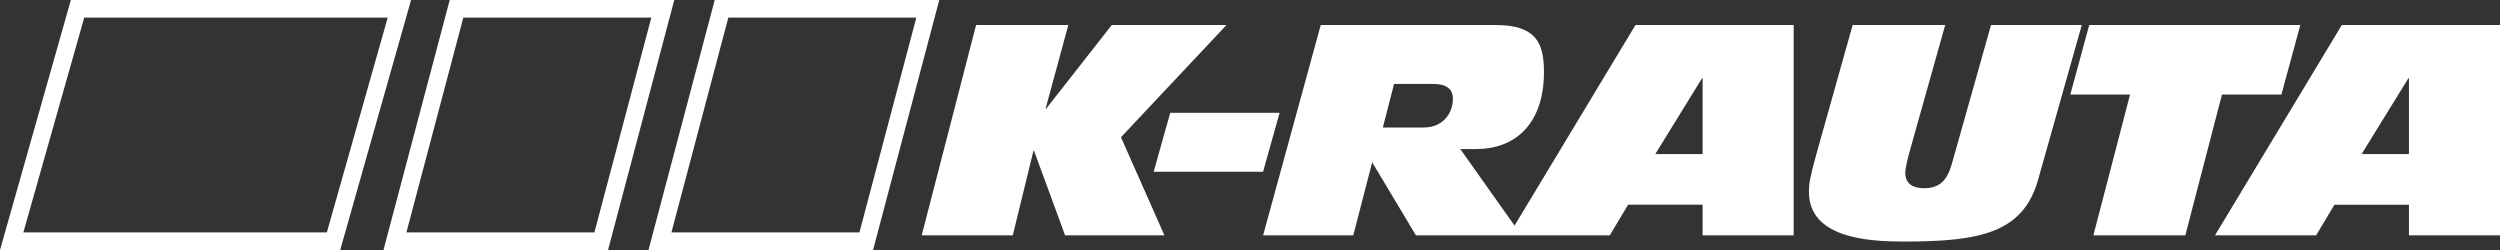
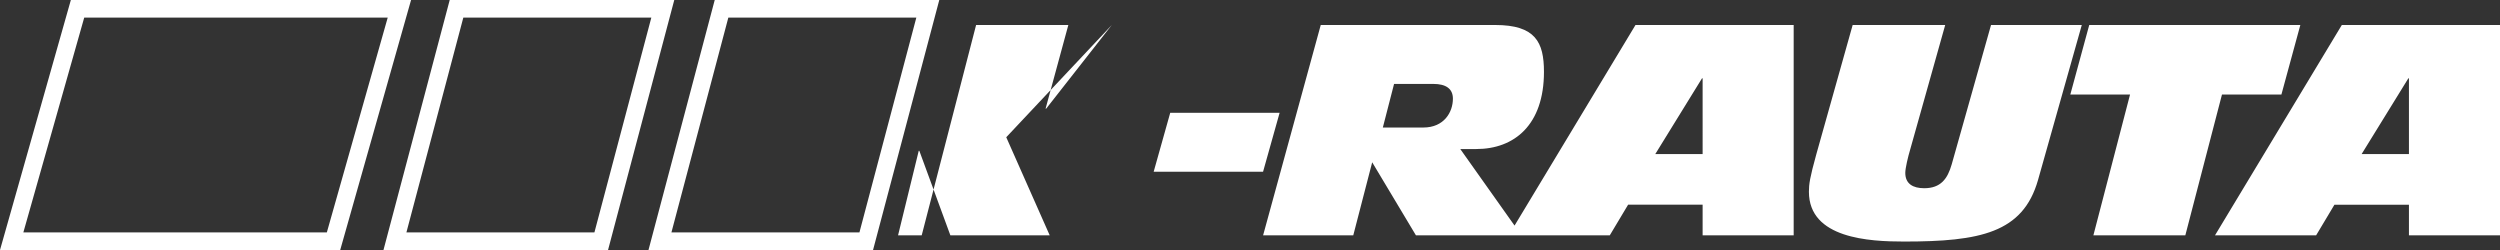
<svg xmlns="http://www.w3.org/2000/svg" width="350" height="35" viewBox="0 0 350 35">
  <rect x="0" y="0" width="350" height="35" fill="#333333" stroke="none" />
-   <path fill="#FFF" fill-rule="evenodd" d="M213.008 32.948v.001h-14.776l-6.125-10.228-2.65 10.228h-12.624l8.072-29.45h24.42c5.63 0 6.83 2.393 6.83 6.56 0 7.423-4.14 10.806-9.48 10.806h-2.235l7.597 10.715L228.97 3.498h22.144v29.45h-12.747v-4.29h-10.432l-2.566 4.29h-12.361zm-83.97.001l7.616-29.45h12.914l-3.187 11.715h.083l9.188-11.715h16.06l-14.776 15.715 6.085 13.735h-13.908l-4.346-11.837h-.083l-2.897 11.837H129.04zm32.476-8.908l2.318-8.25h15.314l-2.317 8.25h-15.315zm33.655-12.292l-1.573 6.104h5.67c2.899 0 4.14-2.145 4.14-4.041 0-1.403-.993-2.063-2.732-2.063h-5.505zm43.198 9.816V10.964h-.084l-6.54 10.601h6.624zM291.45 3.5l-6.126 21.697c-2.11 7.424-8.154 8.62-18.748 8.62-4.844 0-13.328-.412-13.328-6.97 0-1.073.123-1.94 1.034-5.24l5.09-18.107h12.956l-4.883 17.366c-.333 1.113-.704 2.68-.704 3.34 0 1.527 1.075 2.145 2.648 2.145 2.318 0 3.27-1.32 3.85-3.34l5.505-19.51h12.706zm1.623 29.45l5.133-19.715h-8.362l2.649-9.735h29.554l-2.65 9.735h-8.32l-5.132 19.715h-12.872zm44.179-11.384v-10.6h-.083l-6.539 10.6h6.622zM310.098 32.95L327.855 3.5H350v29.45h-12.748v-4.289h-10.431l-2.565 4.289h-14.158zM3.27 32.535h42.488l8.522-30.07H11.791l-8.522 30.07zM0 35L9.665.899 9.919 0h47.63L47.629 35H0zm83.219-2.466l7.967-30.069H64.865l-7.967 30.068h26.32zM62.716.92L62.96 0h31.438l-9.272 35H53.686L62.716.92zm57.605 31.614l7.965-30.068h-26.32L94 32.534h26.322zM99.817.92l.245-.92H131.5l-9.274 35H90.788L99.817.92z" />
+   <path fill="#FFF" fill-rule="evenodd" d="M213.008 32.948v.001h-14.776l-6.125-10.228-2.65 10.228h-12.624l8.072-29.45h24.42c5.63 0 6.83 2.393 6.83 6.56 0 7.423-4.14 10.806-9.48 10.806h-2.235l7.597 10.715L228.97 3.498h22.144v29.45h-12.747v-4.29h-10.432l-2.566 4.29h-12.361zm-83.97.001l7.616-29.45h12.914l-3.187 11.715h.083l9.188-11.715l-14.776 15.715 6.085 13.735h-13.908l-4.346-11.837h-.083l-2.897 11.837H129.04zm32.476-8.908l2.318-8.25h15.314l-2.317 8.25h-15.315zm33.655-12.292l-1.573 6.104h5.67c2.899 0 4.14-2.145 4.14-4.041 0-1.403-.993-2.063-2.732-2.063h-5.505zm43.198 9.816V10.964h-.084l-6.54 10.601h6.624zM291.45 3.5l-6.126 21.697c-2.11 7.424-8.154 8.62-18.748 8.62-4.844 0-13.328-.412-13.328-6.97 0-1.073.123-1.94 1.034-5.24l5.09-18.107h12.956l-4.883 17.366c-.333 1.113-.704 2.68-.704 3.34 0 1.527 1.075 2.145 2.648 2.145 2.318 0 3.27-1.32 3.85-3.34l5.505-19.51h12.706zm1.623 29.45l5.133-19.715h-8.362l2.649-9.735h29.554l-2.65 9.735h-8.32l-5.132 19.715h-12.872zm44.179-11.384v-10.6h-.083l-6.539 10.6h6.622zM310.098 32.95L327.855 3.5H350v29.45h-12.748v-4.289h-10.431l-2.565 4.289h-14.158zM3.27 32.535h42.488l8.522-30.07H11.791l-8.522 30.07zM0 35L9.665.899 9.919 0h47.63L47.629 35H0zm83.219-2.466l7.967-30.069H64.865l-7.967 30.068h26.32zM62.716.92L62.96 0h31.438l-9.272 35H53.686L62.716.92zm57.605 31.614l7.965-30.068h-26.32L94 32.534h26.322zM99.817.92l.245-.92H131.5l-9.274 35H90.788L99.817.92z" />
</svg>